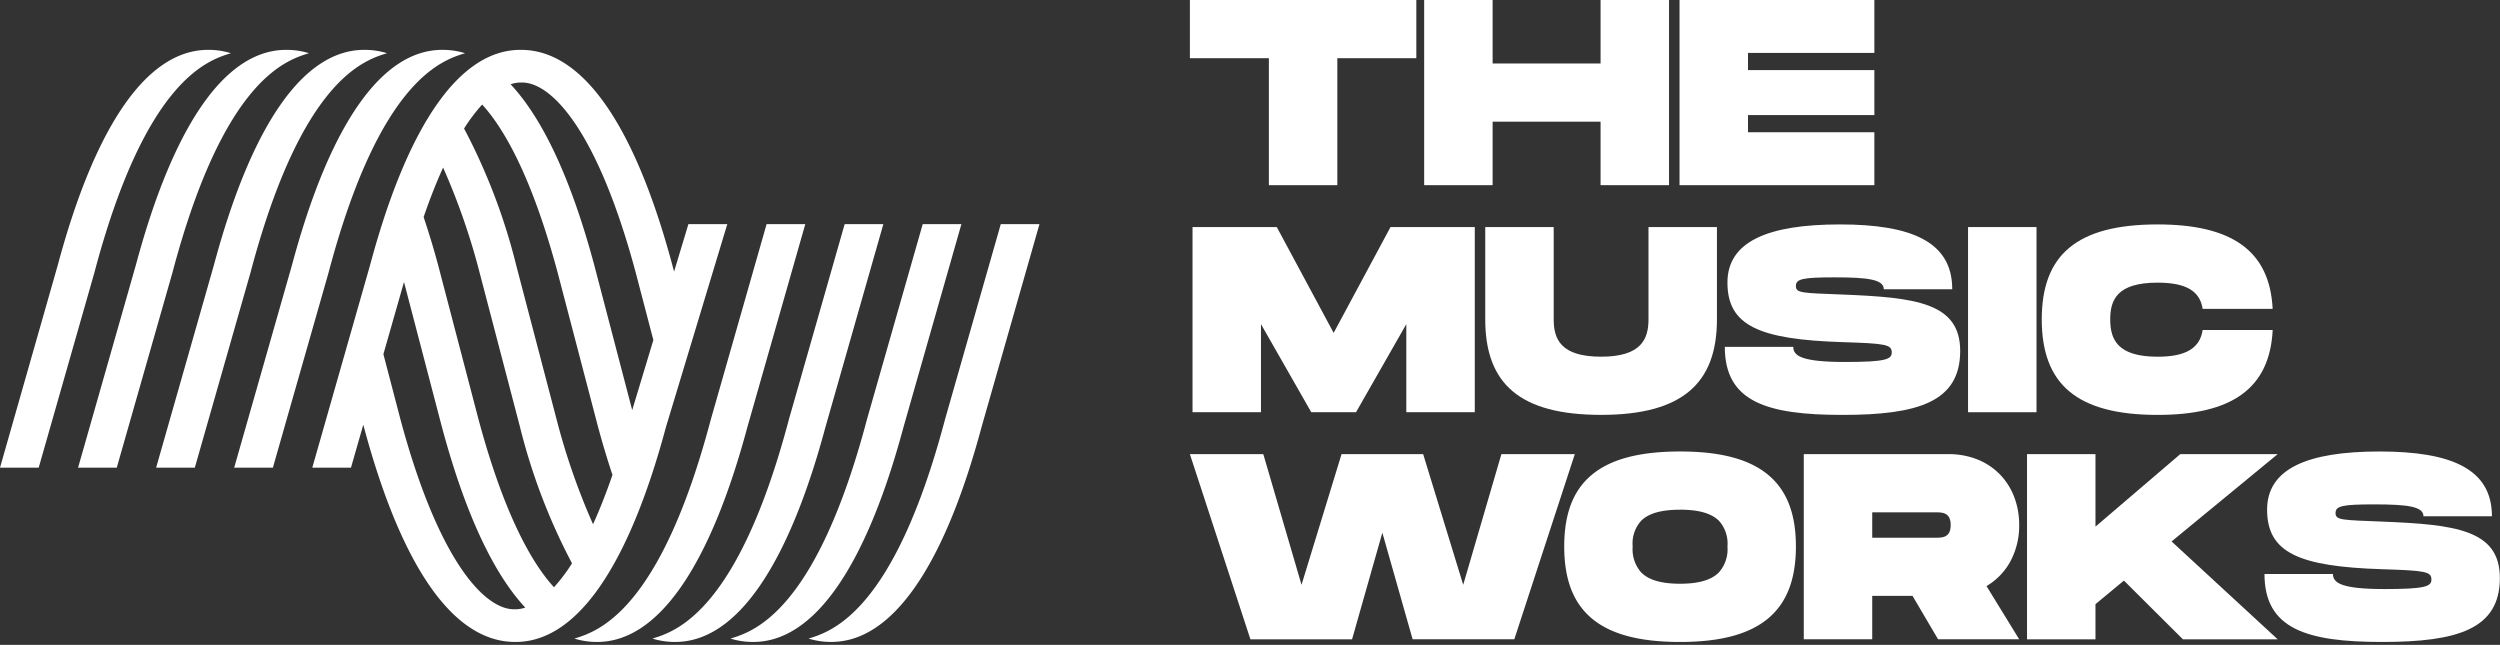
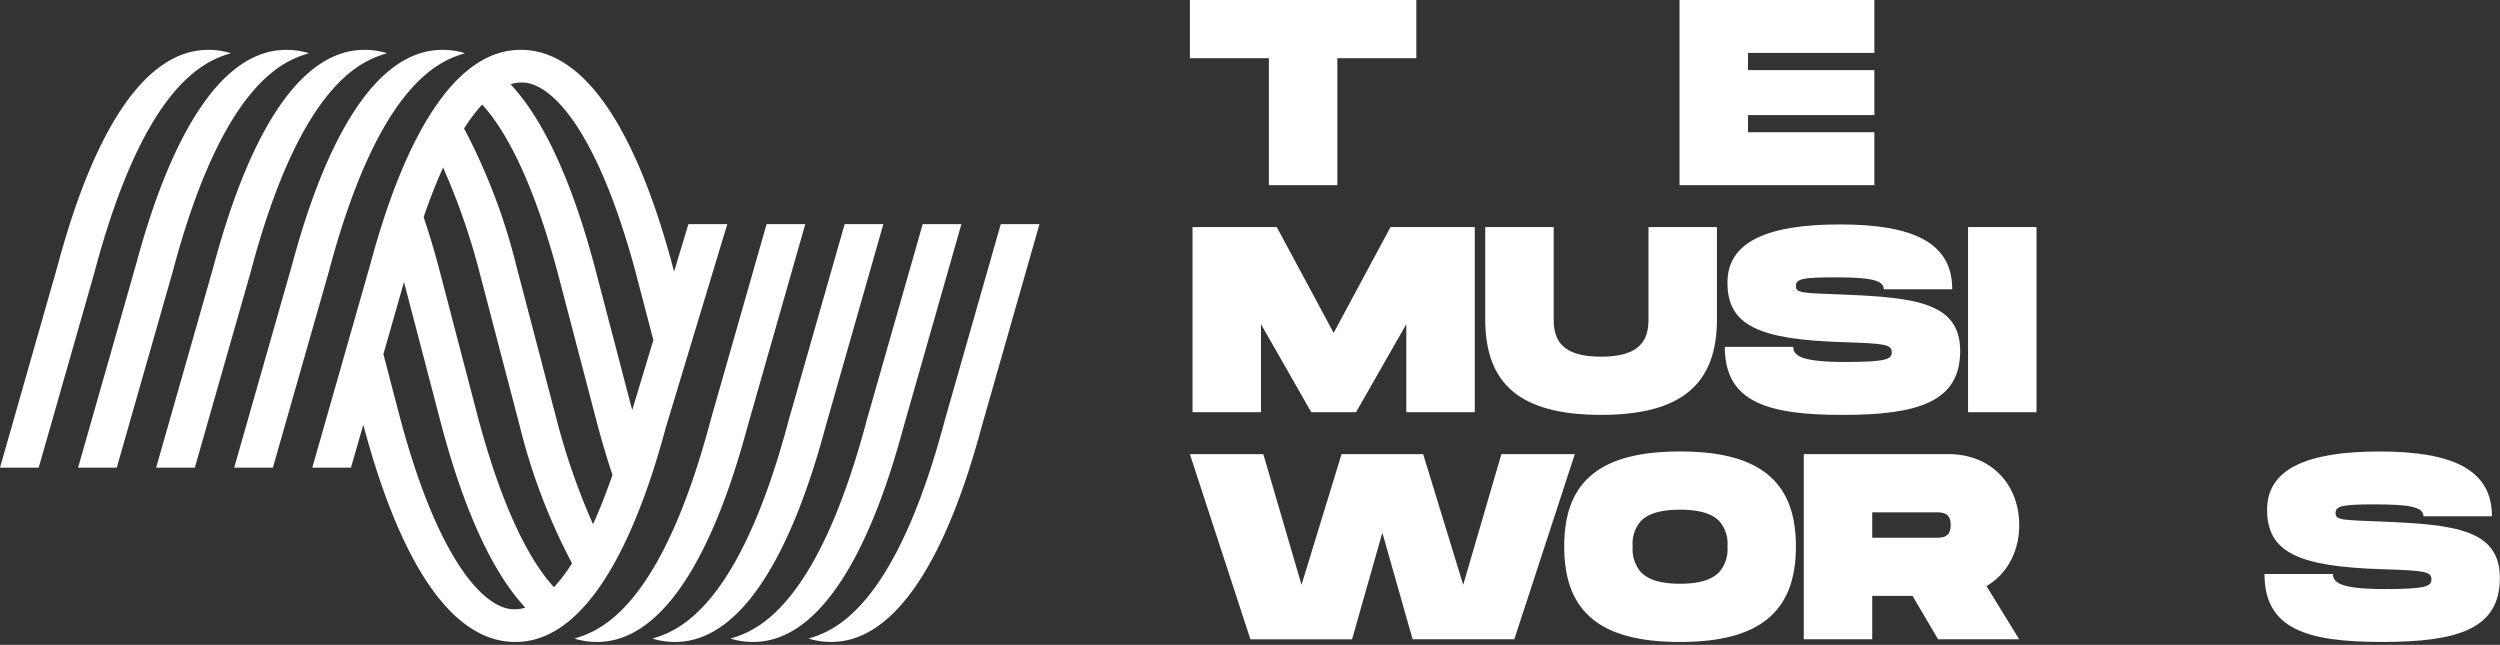
<svg xmlns="http://www.w3.org/2000/svg" width="252" height="65" viewBox="0 0 252 65">
  <rect x="0" y="0" width="252" height="65" fill="#333333" stroke="none" />
  <defs>
    <style>.a{fill:none;}.b{fill:#fff;}</style>
  </defs>
  <g transform="translate(0 0)">
    <rect class="a" width="252" height="65" />
    <g transform="translate(0 0)">
      <path class="b" d="M20.507,59.682h-.069c-3.08,0-5.945-1.86-8.518-5.529S7.089,45.047,5.19,37.968l-.048-.187L3.9,42.117H0L5.827,21.692C9.635,7.5,14.874,0,20.979,0h.068c3.08,0,5.946,1.86,8.518,5.529S34.4,14.635,36.3,21.714l.168.639,1.445-4.788h3.9l.02,0L35.653,38.012C31.849,52.189,26.612,59.682,20.507,59.682ZM9.245,23.4,7.168,30.676,8.883,37.23c3.791,14.127,8.41,19.161,11.467,19.161H20.5a3.284,3.284,0,0,0,.969-.171c-3.281-3.527-6.112-9.668-8.415-18.252Zm3.943-11.533h0c-.66,1.441-1.321,3.118-1.964,4.984.585,1.765,1.051,3.31,1.467,4.864L16.752,37.23c2.718,10.125,5.64,14.8,7.613,16.938a17.542,17.542,0,0,0,1.816-2.41,60.8,60.8,0,0,1-5.255-13.79L16.866,22.452a68.132,68.132,0,0,0-3.678-10.586Zm3.934-6.354A17.655,17.655,0,0,0,15.3,7.927a60.747,60.747,0,0,1,5.256,13.788L24.621,37.23A68.156,68.156,0,0,0,28.3,47.815c.658-1.438,1.317-3.111,1.959-4.971-.538-1.616-1.016-3.211-1.463-4.876L24.733,22.452C22.018,12.33,19.095,7.653,17.121,5.512ZM20.98,3.29a3.3,3.3,0,0,0-.991.178c3.3,3.534,6.138,9.673,8.439,18.245l3.821,14.6,2.132-7.063-1.779-6.8C28.812,8.324,24.194,3.29,21.136,3.29H20.98Z" transform="translate(31.478 5.026)" />
      <path class="b" d="M7.962,18.665h6.9V5.866h7.962V0H0V5.866H7.962Z" transform="translate(119.941)" />
-       <path class="b" d="M6.9,12.265H17.782v6.4h6.9V0h-6.9V6.4H6.9V0H0V18.665H6.9Z" transform="translate(143.556 0)" />
      <path class="b" d="M19.638,13.331H6.9V11.6H19.638V7.066H6.9V5.333H19.638V0H0V18.665H19.638Z" transform="translate(169.297 0)" />
      <path class="b" d="M28.451,18.664V0H19.958L14.226,10.666,8.493,0H0V18.664H6.9V9.785l5.069,8.879h4.512L21.55,9.785v8.879Z" transform="translate(120.206 22.888)" />
      <path class="b" d="M0,0V9.306c0,6.506,3.5,9.624,11.678,9.624,8.147,0,11.677-3.145,11.677-9.624V0h-6.9V9.306c0,1.972-.716,3.759-4.776,3.759S6.9,11.305,6.9,9.306V0Z" transform="translate(149.713 22.889)" />
      <path class="b" d="M.265,5.865c0,4.346,3.212,5.733,11.6,6,4.353.134,4.963.24,4.963,1.04,0,.693-.61.96-4.7.96-4.378,0-5.227-.614-5.227-1.521H0C0,17.89,4.246,19.2,11.863,19.2s11.863-1.307,11.863-6.453c0-4.879-4.538-5.385-11.863-5.679-4.035-.16-4.7-.134-4.7-.853s.663-.88,3.9-.88c3.371,0,4.962.213,4.962,1.2h6.9C22.93,1.759,18.843,0,11.6,0,4.272,0,.265,1.759.265,5.865" transform="translate(173.861 22.622)" />
      <path class="b" d="M0,18.665H6.9V0H0Z" transform="translate(198.38 22.888)" />
-       <path class="b" d="M11.678,19.2c7.456,0,11.305-2.64,11.6-8.559H16.216c-.266,1.787-1.62,2.694-4.538,2.694-4.061,0-4.777-1.76-4.777-3.759,0-1.974.689-3.707,4.777-3.707,2.919,0,4.272.88,4.538,2.64h7.058C22.983,2.612,19.108,0,11.678,0,3.5,0,0,3.092,0,9.572,0,16.078,3.5,19.2,11.678,19.2" transform="translate(205.809 22.622)" />
      <path class="b" d="M31.4,0l-3.85,13.172L23.513,0H15.287L11.252,13.172,7.4,0H0L6.1,18.665H16.347L19.4,7.919l3.051,10.745H32.7L38.8,0Z" transform="translate(119.941 45.777)" />
      <path class="b" d="M11.678,19.2c-4.09,0-7-.776-8.9-2.373C.907,15.258,0,12.886,0,9.572S.907,3.913,2.774,2.356C4.674.771,7.587,0,11.678,0s6.985.774,8.893,2.366c1.873,1.563,2.783,3.92,2.783,7.206s-.91,5.669-2.783,7.242C18.662,18.418,15.753,19.2,11.678,19.2Zm0-13.331c-1.886,0-3.169.364-3.921,1.113A3.4,3.4,0,0,0,6.9,9.572,3.507,3.507,0,0,0,7.767,12.2c.757.76,2.036,1.13,3.911,1.13s3.151-.373,3.91-1.14a3.5,3.5,0,0,0,.866-2.619A3.435,3.435,0,0,0,15.6,6.989C14.843,6.234,13.56,5.866,11.678,5.866Z" transform="translate(157.674 45.51)" />
      <path class="b" d="M6.9,18.664H0V0H14.6a7.767,7.767,0,0,1,2.892.532,6.541,6.541,0,0,1,2.247,1.482,6.612,6.612,0,0,1,1.456,2.262,7.874,7.874,0,0,1,.518,2.871A7.585,7.585,0,0,1,20.83,10.8,6.474,6.474,0,0,1,18.419,13.3l3.29,5.358H13.534l-2.574-4.372H6.9v4.372Zm0-12.8V8.426h6.37c.685,0,1.538,0,1.538-1.279s-.853-1.28-1.538-1.28Z" transform="translate(181.821 45.777)" />
-       <path class="b" d="M25.266,0h-9.82L6.9,7.306V0H0V18.665H6.9V15.119l2.866-2.373,5.945,5.919h9.554L14.57,8.8Z" transform="translate(204.324 45.777)" />
      <path class="b" d="M11.863,7.066c-4.035-.16-4.7-.134-4.7-.854s.663-.88,3.9-.88c3.37,0,4.964.214,4.964,1.2h6.9C22.929,1.76,18.842,0,11.6,0,4.273,0,.264,1.76.264,5.867c0,4.345,3.213,5.732,11.6,6,4.353.133,4.964.24,4.964,1.04,0,.692-.611.96-4.7.96-4.378,0-5.227-.614-5.227-1.52H0C0,17.89,4.246,19.2,11.863,19.2s11.863-1.307,11.863-6.453c0-4.879-4.539-5.385-11.863-5.679" transform="translate(228.26 45.51)" />
      <path class="b" d="M23.272.338A7.582,7.582,0,0,0,21.047,0H20.98C14.875,0,9.633,7.508,5.826,21.692L0,42.117H3.9L9.511,22.461C14.675,2.955,20.983,1.052,23.272.338" transform="translate(15.737 5.025)" />
      <path class="b" d="M23.272.338A7.584,7.584,0,0,0,21.047,0h-.067C14.875,0,9.633,7.508,5.826,21.692L0,42.117H3.9L9.512,22.461C14.675,2.955,20.982,1.052,23.272.338" transform="translate(7.869 5.025)" />
      <path class="b" d="M23.272.338A7.584,7.584,0,0,0,21.047,0H20.98C14.875,0,9.633,7.508,5.826,21.692L0,42.117H3.9L9.513,22.461C14.677,2.955,20.983,1.052,23.272.338" transform="translate(0 5.025)" />
      <path class="b" d="M23.272.338A7.593,7.593,0,0,0,21.047,0h-.068C14.874,0,9.633,7.508,5.826,21.692L0,42.117H3.9L9.511,22.461C14.676,2.955,20.983,1.052,23.272.338" transform="translate(23.606 5.025)" />
      <path class="b" d="M17.446,20.425,23.273,0h-3.9L13.76,19.656C8.6,39.163,2.289,41.065,0,41.779a7.56,7.56,0,0,0,2.225.338h.068c6.1,0,11.347-7.507,15.153-21.691" transform="translate(65.769 22.591)" />
      <path class="b" d="M17.447,20.425,23.274,0h-3.9L13.761,19.656C8.6,39.163,2.29,41.065,0,41.779a7.571,7.571,0,0,0,2.226.338h.068c6.1,0,11.347-7.507,15.153-21.691" transform="translate(73.636 22.591)" />
      <path class="b" d="M13.761,19.656C8.6,39.163,2.29,41.065,0,41.778a7.577,7.577,0,0,0,2.226.338h.067c6.1,0,11.346-7.507,15.152-21.692L23.273,0h-3.9Z" transform="translate(81.505 22.591)" />
      <path class="b" d="M17.445,20.425,23.272,0h-3.9L13.76,19.656C8.6,39.163,2.29,41.065,0,41.779a7.558,7.558,0,0,0,2.225.338h.067c6.1,0,11.347-7.507,15.153-21.691" transform="translate(57.901 22.591)" />
    </g>
  </g>
</svg>